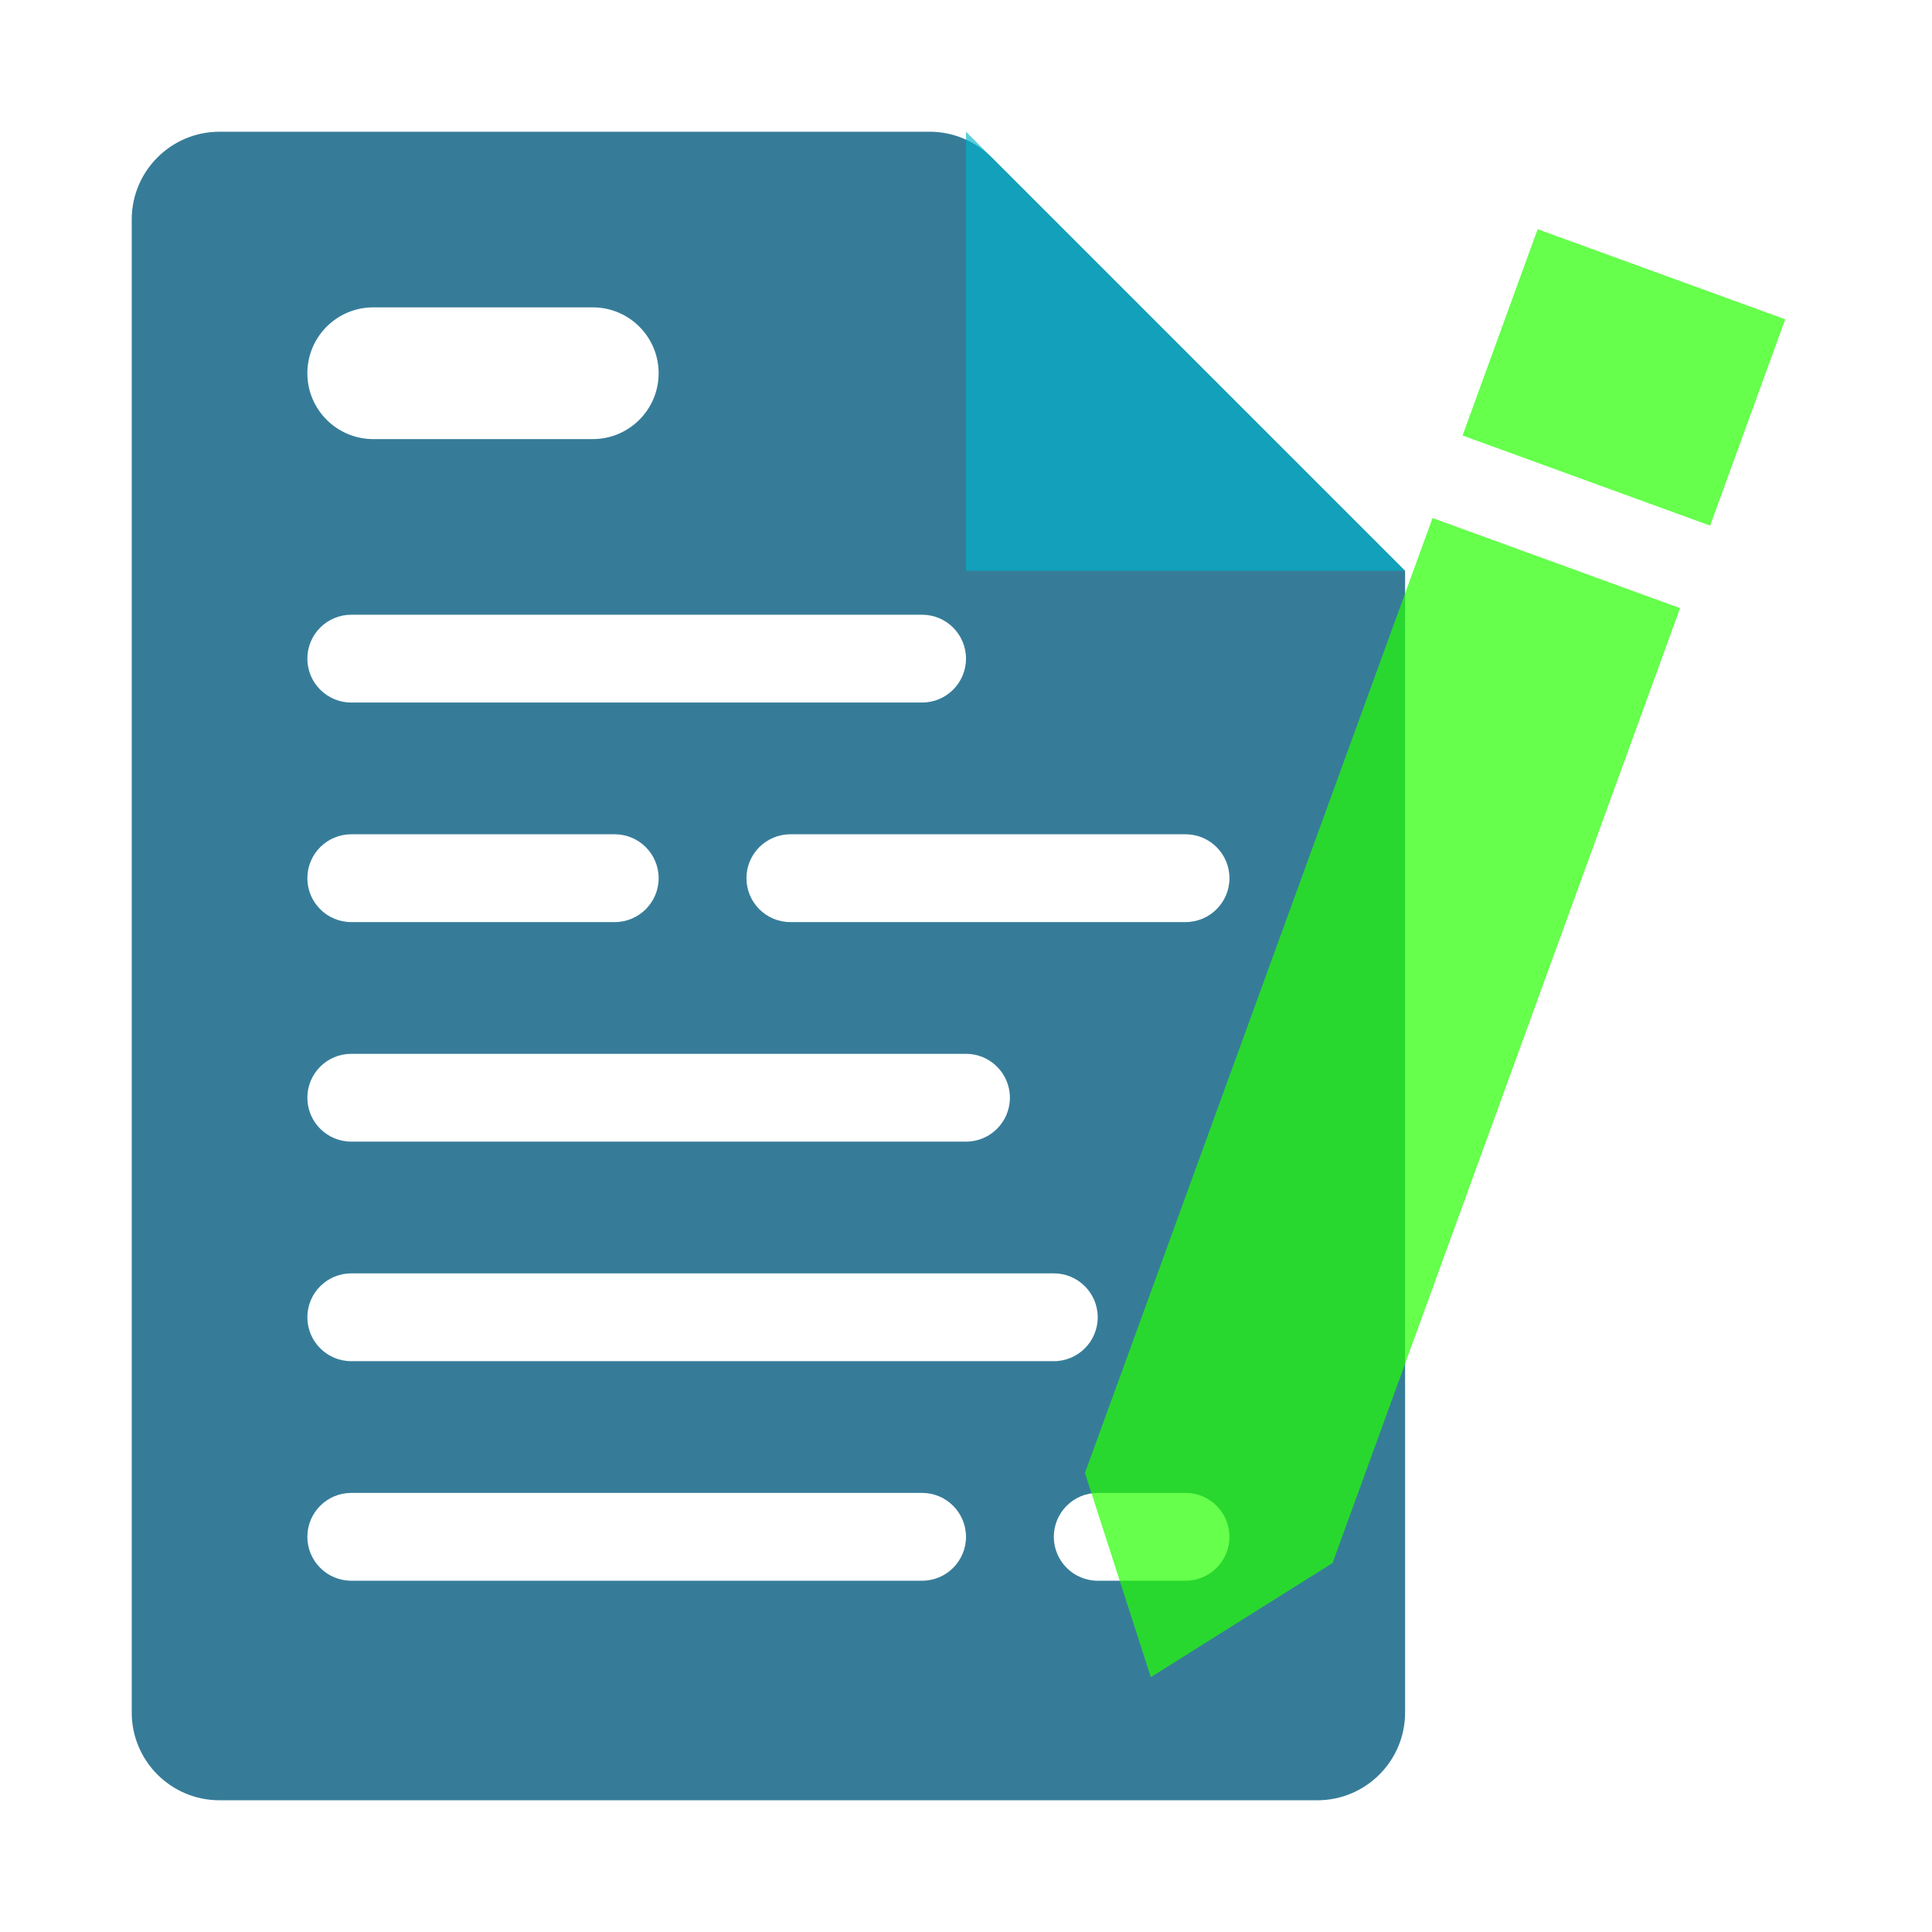
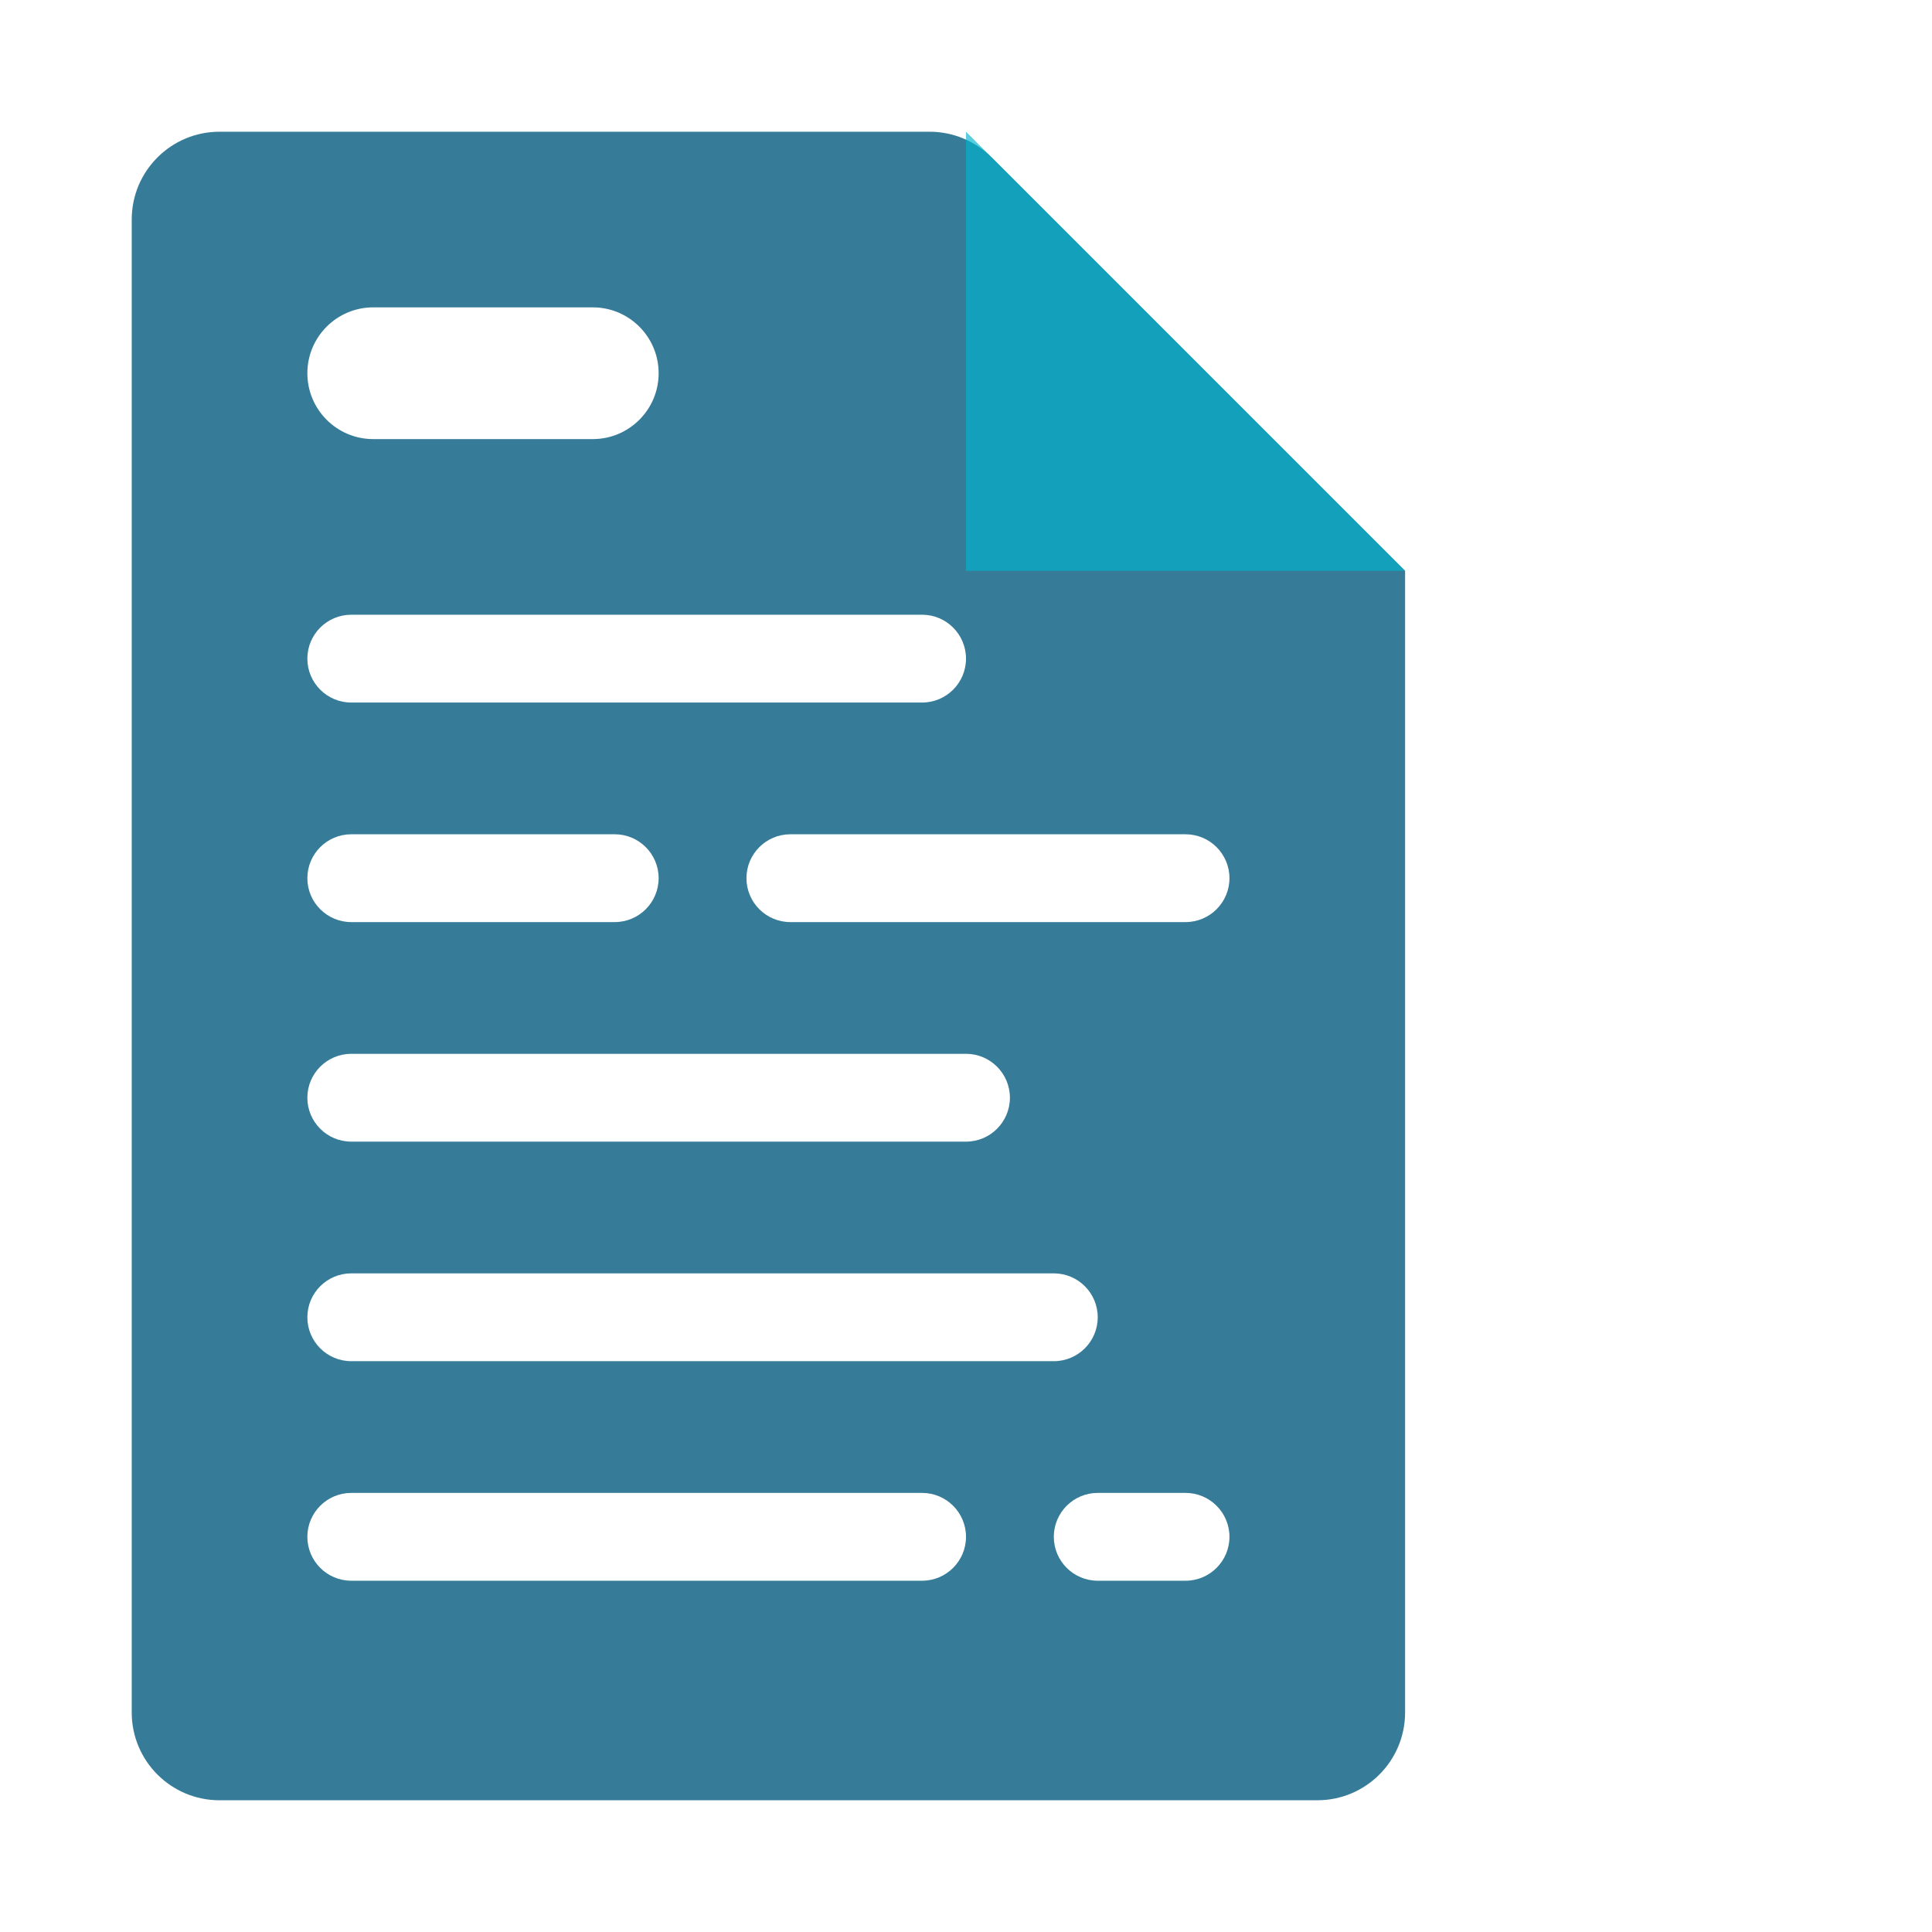
<svg xmlns="http://www.w3.org/2000/svg" width="44" height="44" viewBox="0 0 44 44" fill="none">
  <path fill-rule="evenodd" clip-rule="evenodd" d="M3 5C3 3.895 3.895 3 5 3H21.172C21.702 3 22.211 3.211 22.586 3.586L32 13V39C32 40.105 31.105 41 30 41H5C3.895 41 3 40.105 3 39V5ZM7 8.5C7 7.672 7.672 7 8.5 7H13.5C14.328 7 15 7.672 15 8.5C15 9.328 14.328 10 13.5 10H8.5C7.672 10 7 9.328 7 8.5ZM8 14C7.448 14 7 14.448 7 15C7 15.552 7.448 16 8 16H21C21.552 16 22 15.552 22 15C22 14.448 21.552 14 21 14H8ZM7 20C7 19.448 7.448 19 8 19H14C14.552 19 15 19.448 15 20C15 20.552 14.552 21 14 21H8C7.448 21 7 20.552 7 20ZM25 34C24.448 34 24 34.448 24 35C24 35.552 24.448 36 25 36H27C27.552 36 28 35.552 28 35C28 34.448 27.552 34 27 34H25ZM7 35C7 34.448 7.448 34 8 34H21C21.552 34 22 34.448 22 35C22 35.552 21.552 36 21 36H8C7.448 36 7 35.552 7 35ZM8 24C7.448 24 7 24.448 7 25C7 25.552 7.448 26 8 26H22C22.552 26 23 25.552 23 25C23 24.448 22.552 24 22 24H8ZM17 20C17 19.448 17.448 19 18 19H27C27.552 19 28 19.448 28 20C28 20.552 27.552 21 27 21H18C17.448 21 17 20.552 17 20ZM8 29C7.448 29 7 29.448 7 30C7 30.552 7.448 31 8 31H24C24.552 31 25 30.552 25 30C25 29.448 24.552 29 24 29H8Z" fill="#367C99" />
  <path d="M22 3L32 13H22V3Z" fill="#00B4CC" fill-opacity="0.65" />
-   <path d="M32.625 11.798L38.263 13.85L30.348 35.597L26.209 38.196L24.709 33.545L32.625 11.798Z" fill="#24FF00" fill-opacity="0.7" />
-   <rect x="35.019" y="5.22" width="6" height="5" transform="rotate(20 35.019 5.22)" fill="#24FF00" fill-opacity="0.7" />
</svg>